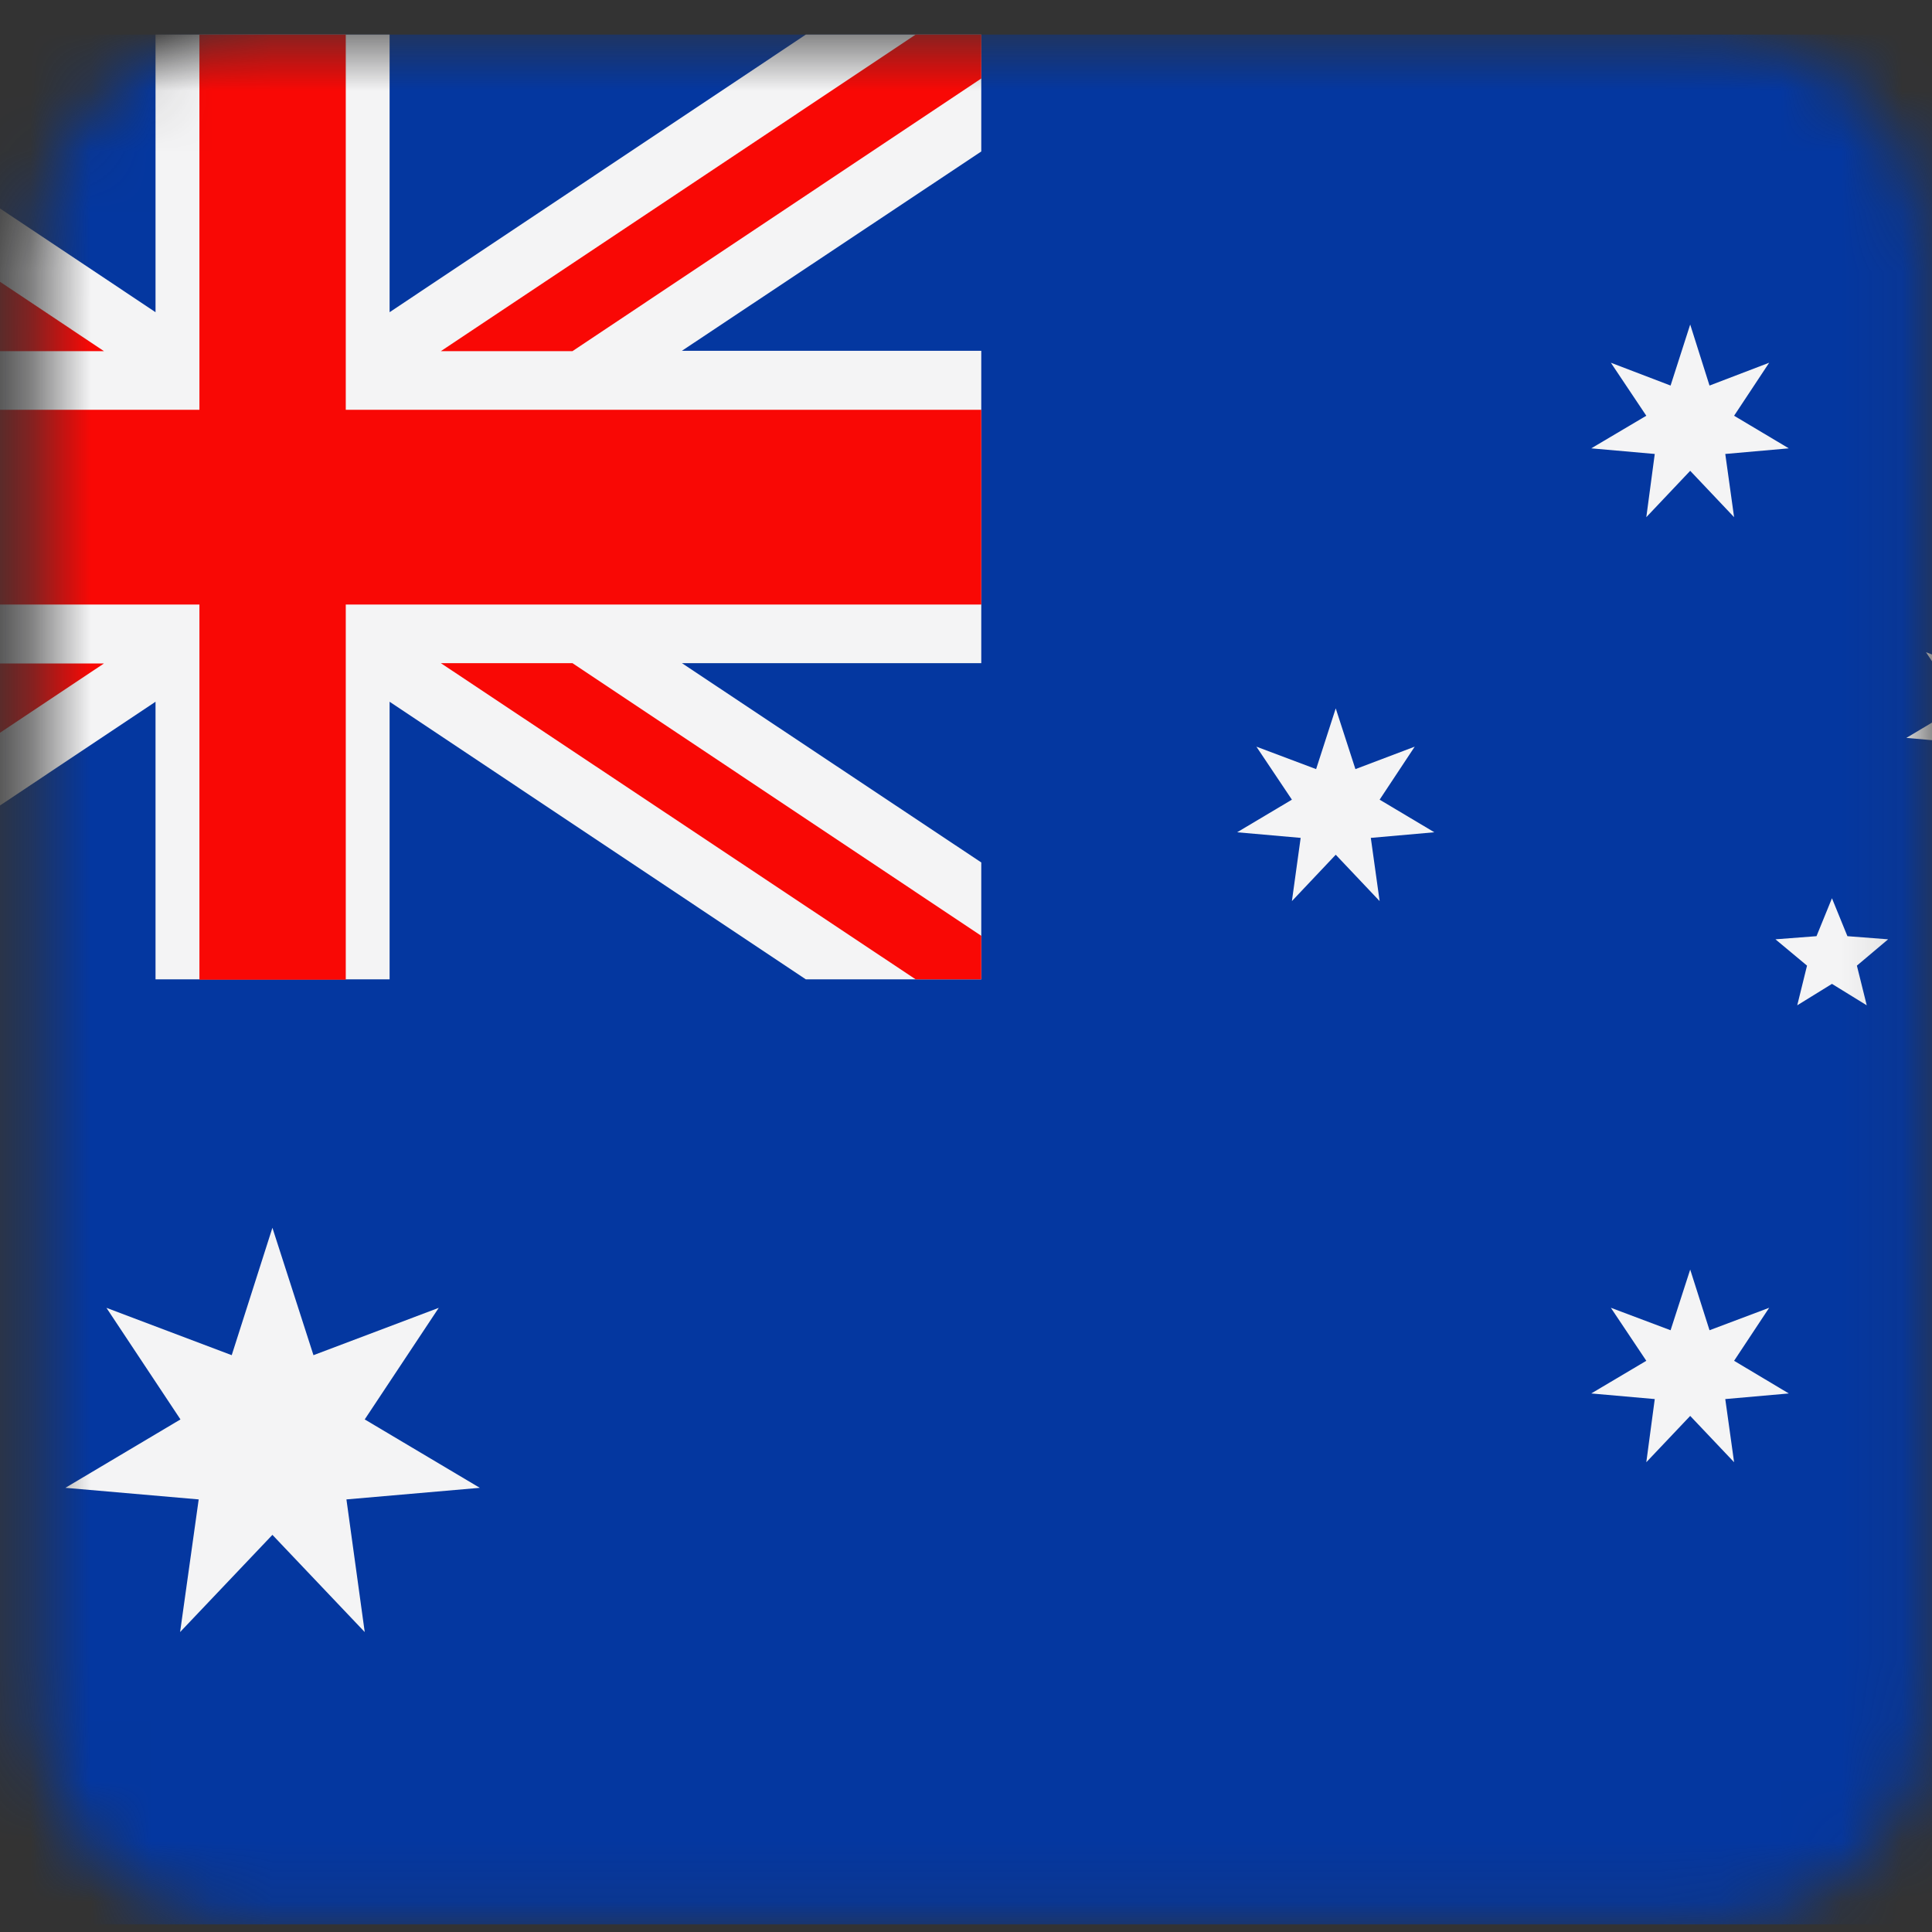
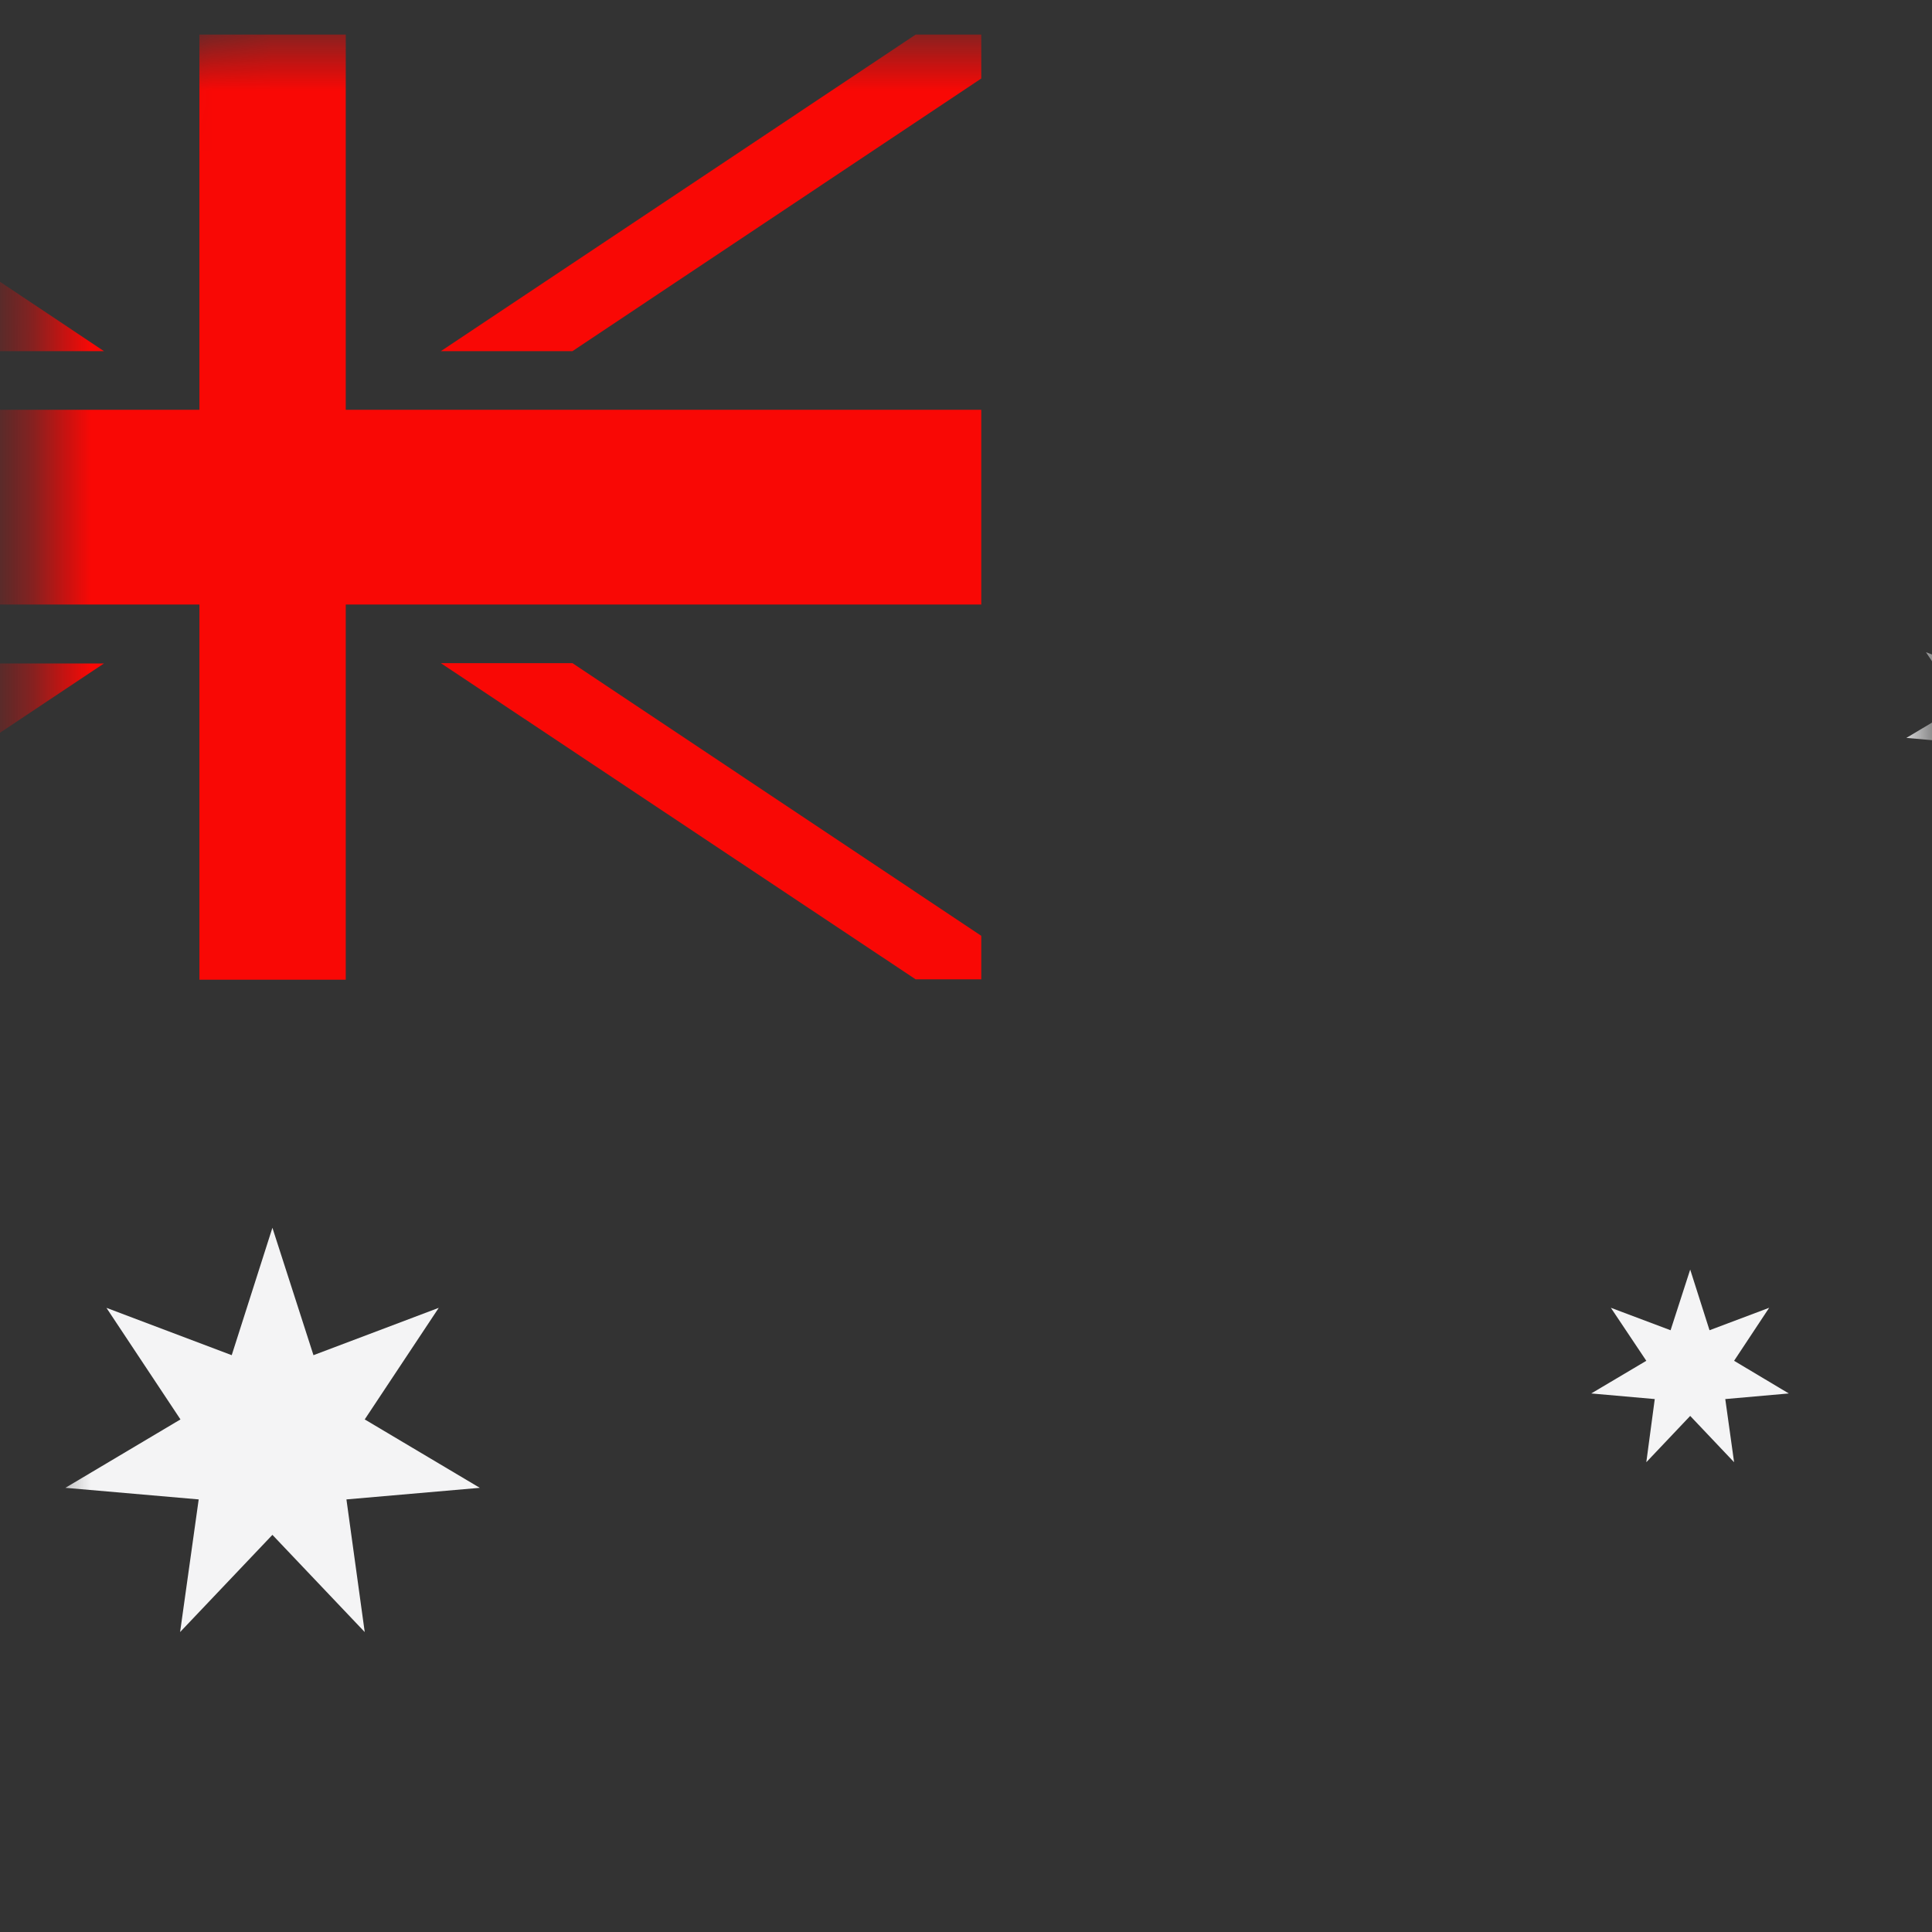
<svg xmlns="http://www.w3.org/2000/svg" width="32" height="32" viewBox="0 0 32 32" fill="none">
  <rect x="0" y="0" width="32" height="32" fill="#333333" stroke="none" />
  <mask id="mask0_232_51155" style="mask-type:luminance" maskUnits="userSpaceOnUse" x="0" y="0" width="32" height="32">
    <path d="M4.14 0.573H28.367C30.314 0.573 31.907 2.166 31.907 4.113V28.34C31.907 30.287 30.314 31.88 28.367 31.88H4.14C2.193 31.88 0.6 30.287 0.6 28.34V4.113C0.6 2.166 2.193 0.573 4.14 0.573Z" fill="white" />
  </mask>
  <g mask="url(#mask0_232_51155)">
-     <path d="M39.73 0.573V31.874H-7.229V0.573H39.73Z" fill="#0437A0" />
-     <path d="M6.453 0.573V5.171L13.347 0.573H16.253V2.509L11.295 5.81H16.253V10.984H11.295L16.253 14.285V16.221H13.347L6.453 11.623V16.221H2.576V11.623L-4.317 16.221H-7.224V14.285L-2.265 10.984H-7.224V5.81H-2.265L-7.224 2.509V0.573H-4.317L2.576 5.171V0.573H6.453Z" fill="#F4F4F5" />
    <path d="M5.727 0.573V6.787H16.253V10.013H5.727V16.227H3.303V10.013H-7.224V6.787H3.303V0.573H5.727ZM16.253 15.5L9.482 10.984H7.302L15.166 16.221H16.253V15.494V15.5ZM9.482 5.816L16.253 1.3V0.573H15.166L7.302 5.816H9.482ZM1.722 5.816L-6.137 0.573H-7.224V1.3L-0.452 5.816H1.728H1.722ZM-0.452 10.984L-7.224 15.5V16.227H-6.137L1.722 10.989H-0.458L-0.452 10.984Z" fill="#F90805" />
    <path d="M27.995 21.028L28.315 22.033L29.303 21.661L28.722 22.539L29.628 23.08L28.576 23.173L28.722 24.219L27.995 23.452L27.268 24.219L27.408 23.173L26.356 23.08L27.268 22.539L26.681 21.661L27.67 22.033L27.995 21.028Z" fill="#F4F4F5" />
-     <path d="M22.124 11.733L22.45 12.739L23.432 12.367L22.851 13.245L23.757 13.785L22.705 13.878L22.851 14.925L22.124 14.157L21.398 14.925L21.543 13.878L20.491 13.785L21.398 13.245L20.81 12.367L21.799 12.739L22.124 11.733Z" fill="#F4F4F5" />
-     <path d="M27.995 5.375L28.315 6.386L29.303 6.008L28.722 6.886L29.628 7.426L28.576 7.519L28.722 8.566L27.995 7.798L27.268 8.566L27.408 7.519L26.356 7.426L27.268 6.886L26.681 6.008L27.67 6.386L27.995 5.375Z" fill="#F4F4F5" />
    <path d="M33.209 10.17L33.534 11.175L34.522 10.803L33.935 11.681L34.848 12.222L33.796 12.315L33.935 13.361L33.209 12.594L32.482 13.361L32.627 12.315L31.575 12.222L32.482 11.681L31.901 10.803L32.889 11.175L33.209 10.17Z" fill="#F4F4F5" />
-     <path d="M30.343 14.878L30.599 15.506L31.273 15.558L30.756 15.994L30.919 16.651L30.343 16.296L29.768 16.651L29.93 15.994L29.407 15.558L30.087 15.506L30.343 14.878Z" fill="#F4F4F5" />
    <path d="M4.512 20.336L5.192 22.446L7.267 21.662L6.041 23.51L7.947 24.643L5.738 24.835L6.041 27.032L4.512 25.422L2.983 27.032L3.291 24.835L1.083 24.643L2.989 23.51L1.763 21.662L3.838 22.446L4.512 20.336Z" fill="#F4F4F5" />
  </g>
</svg>